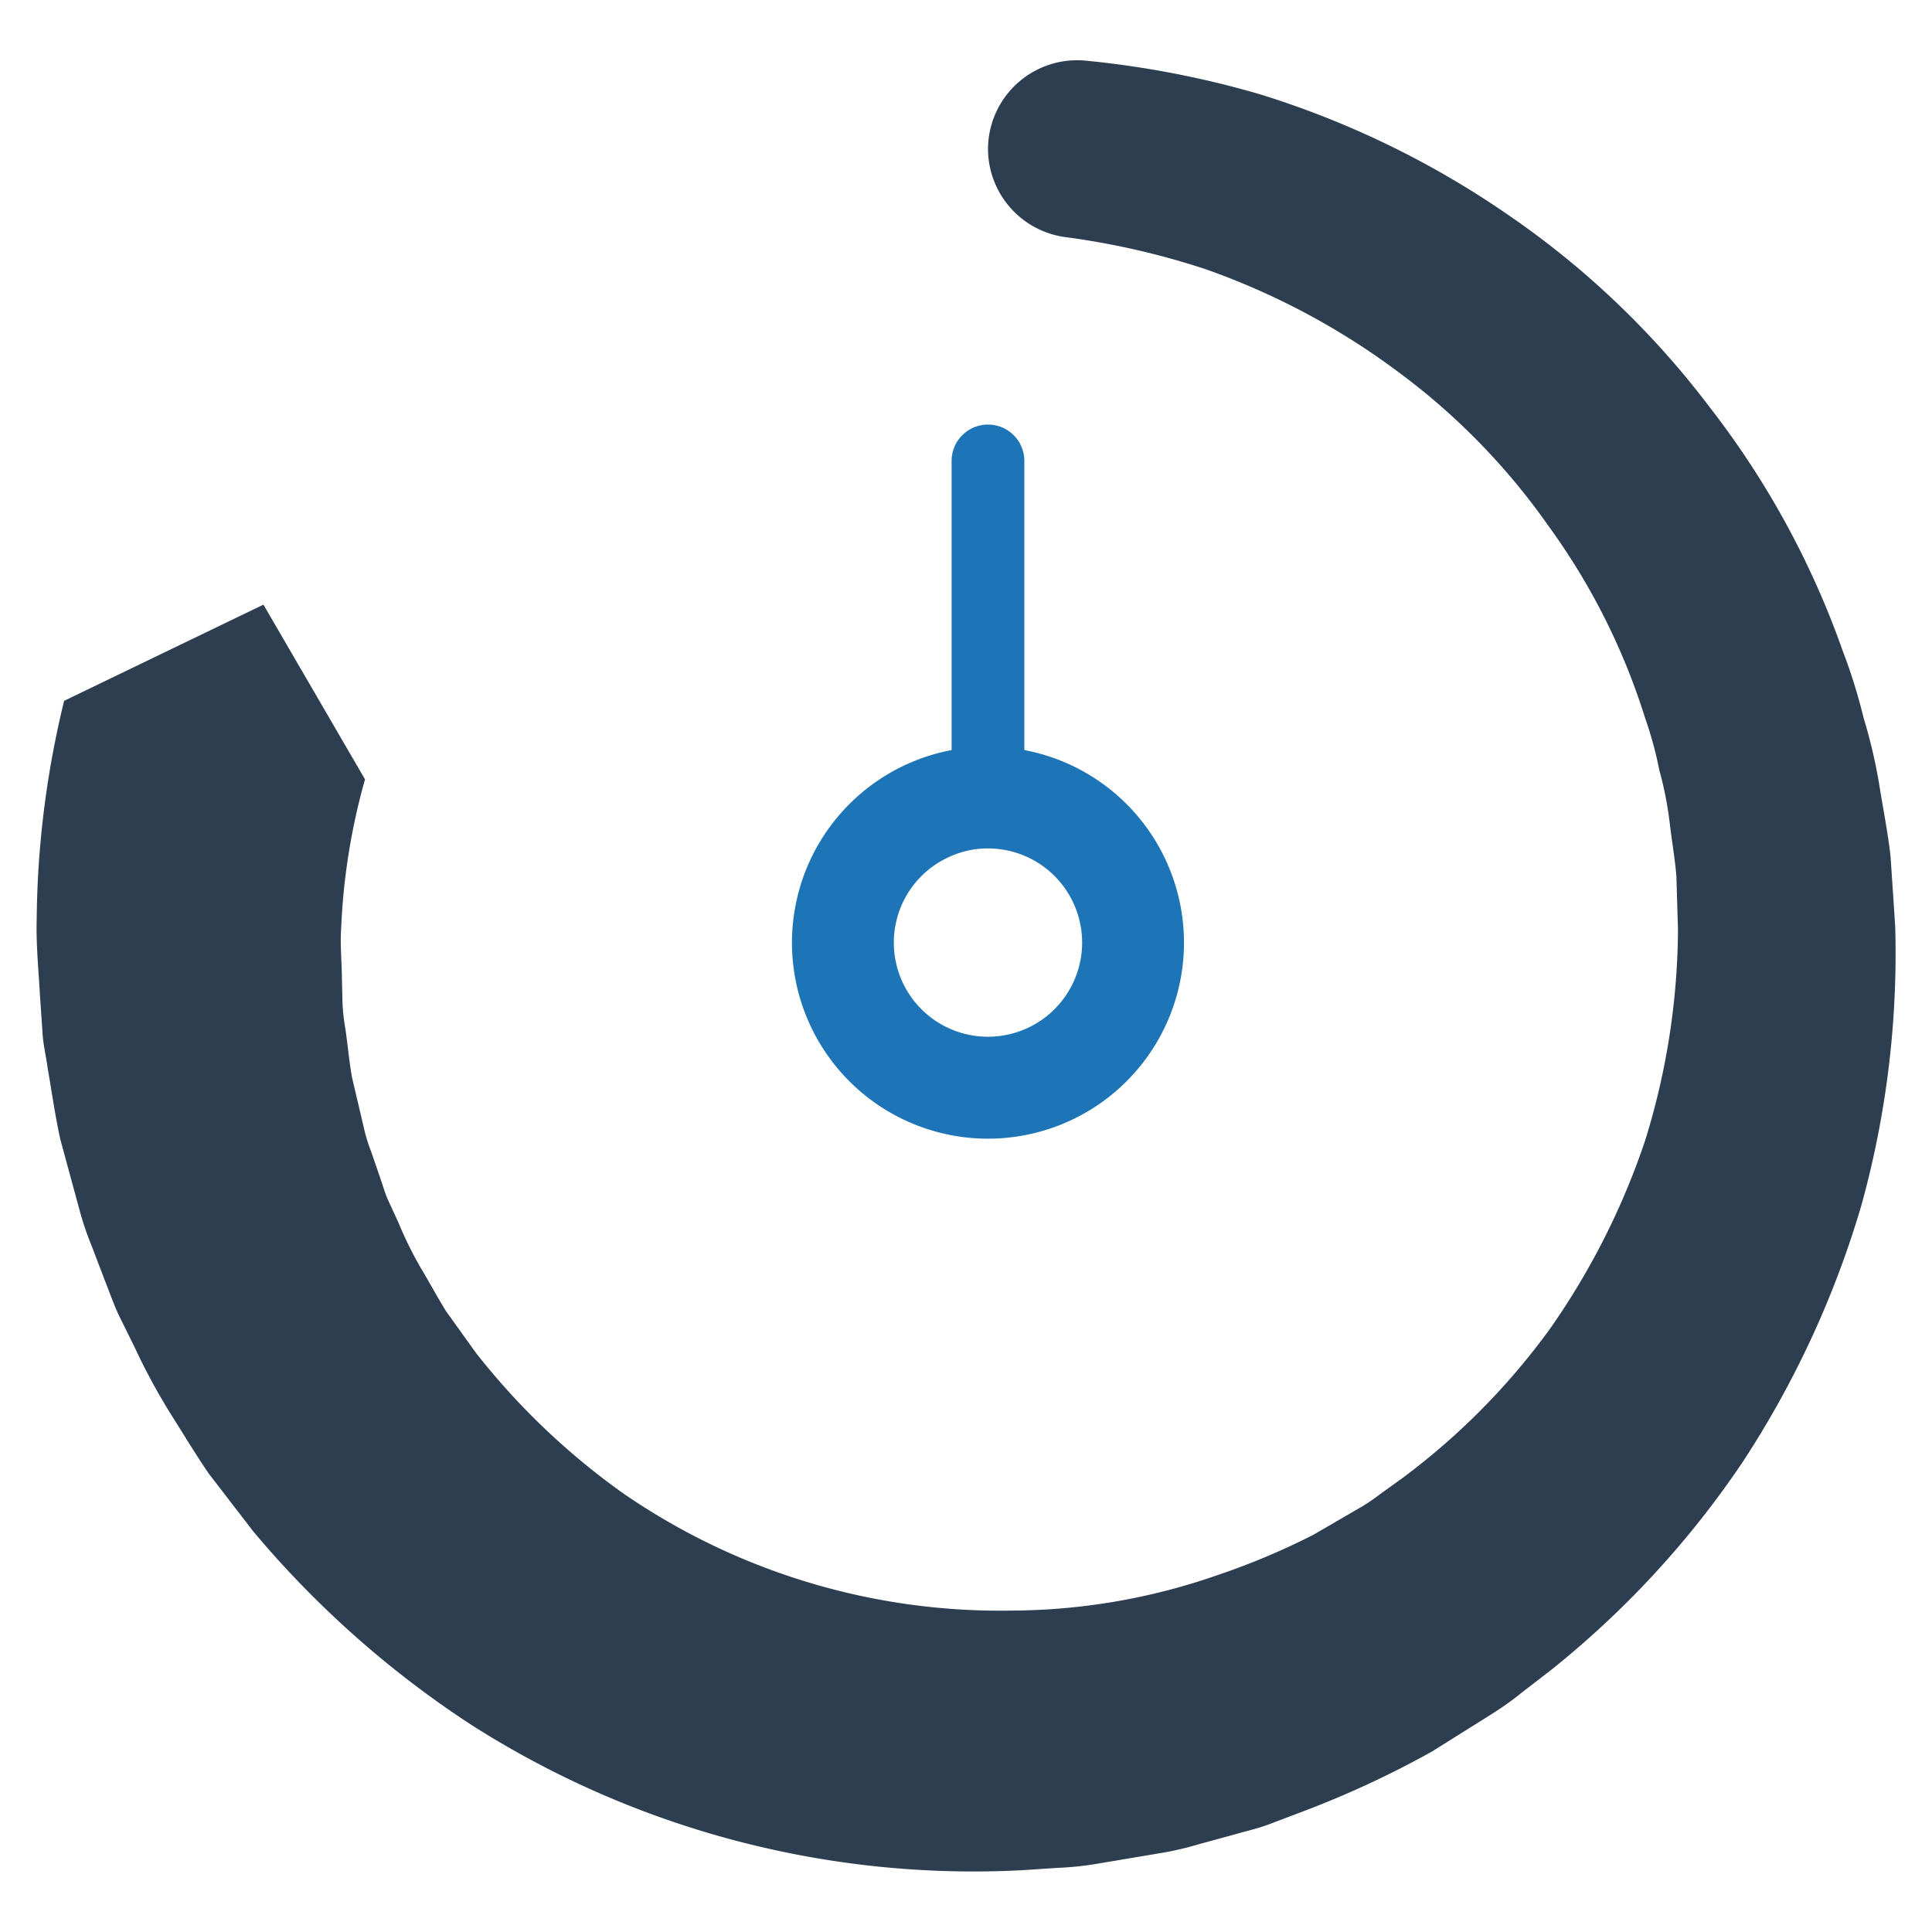
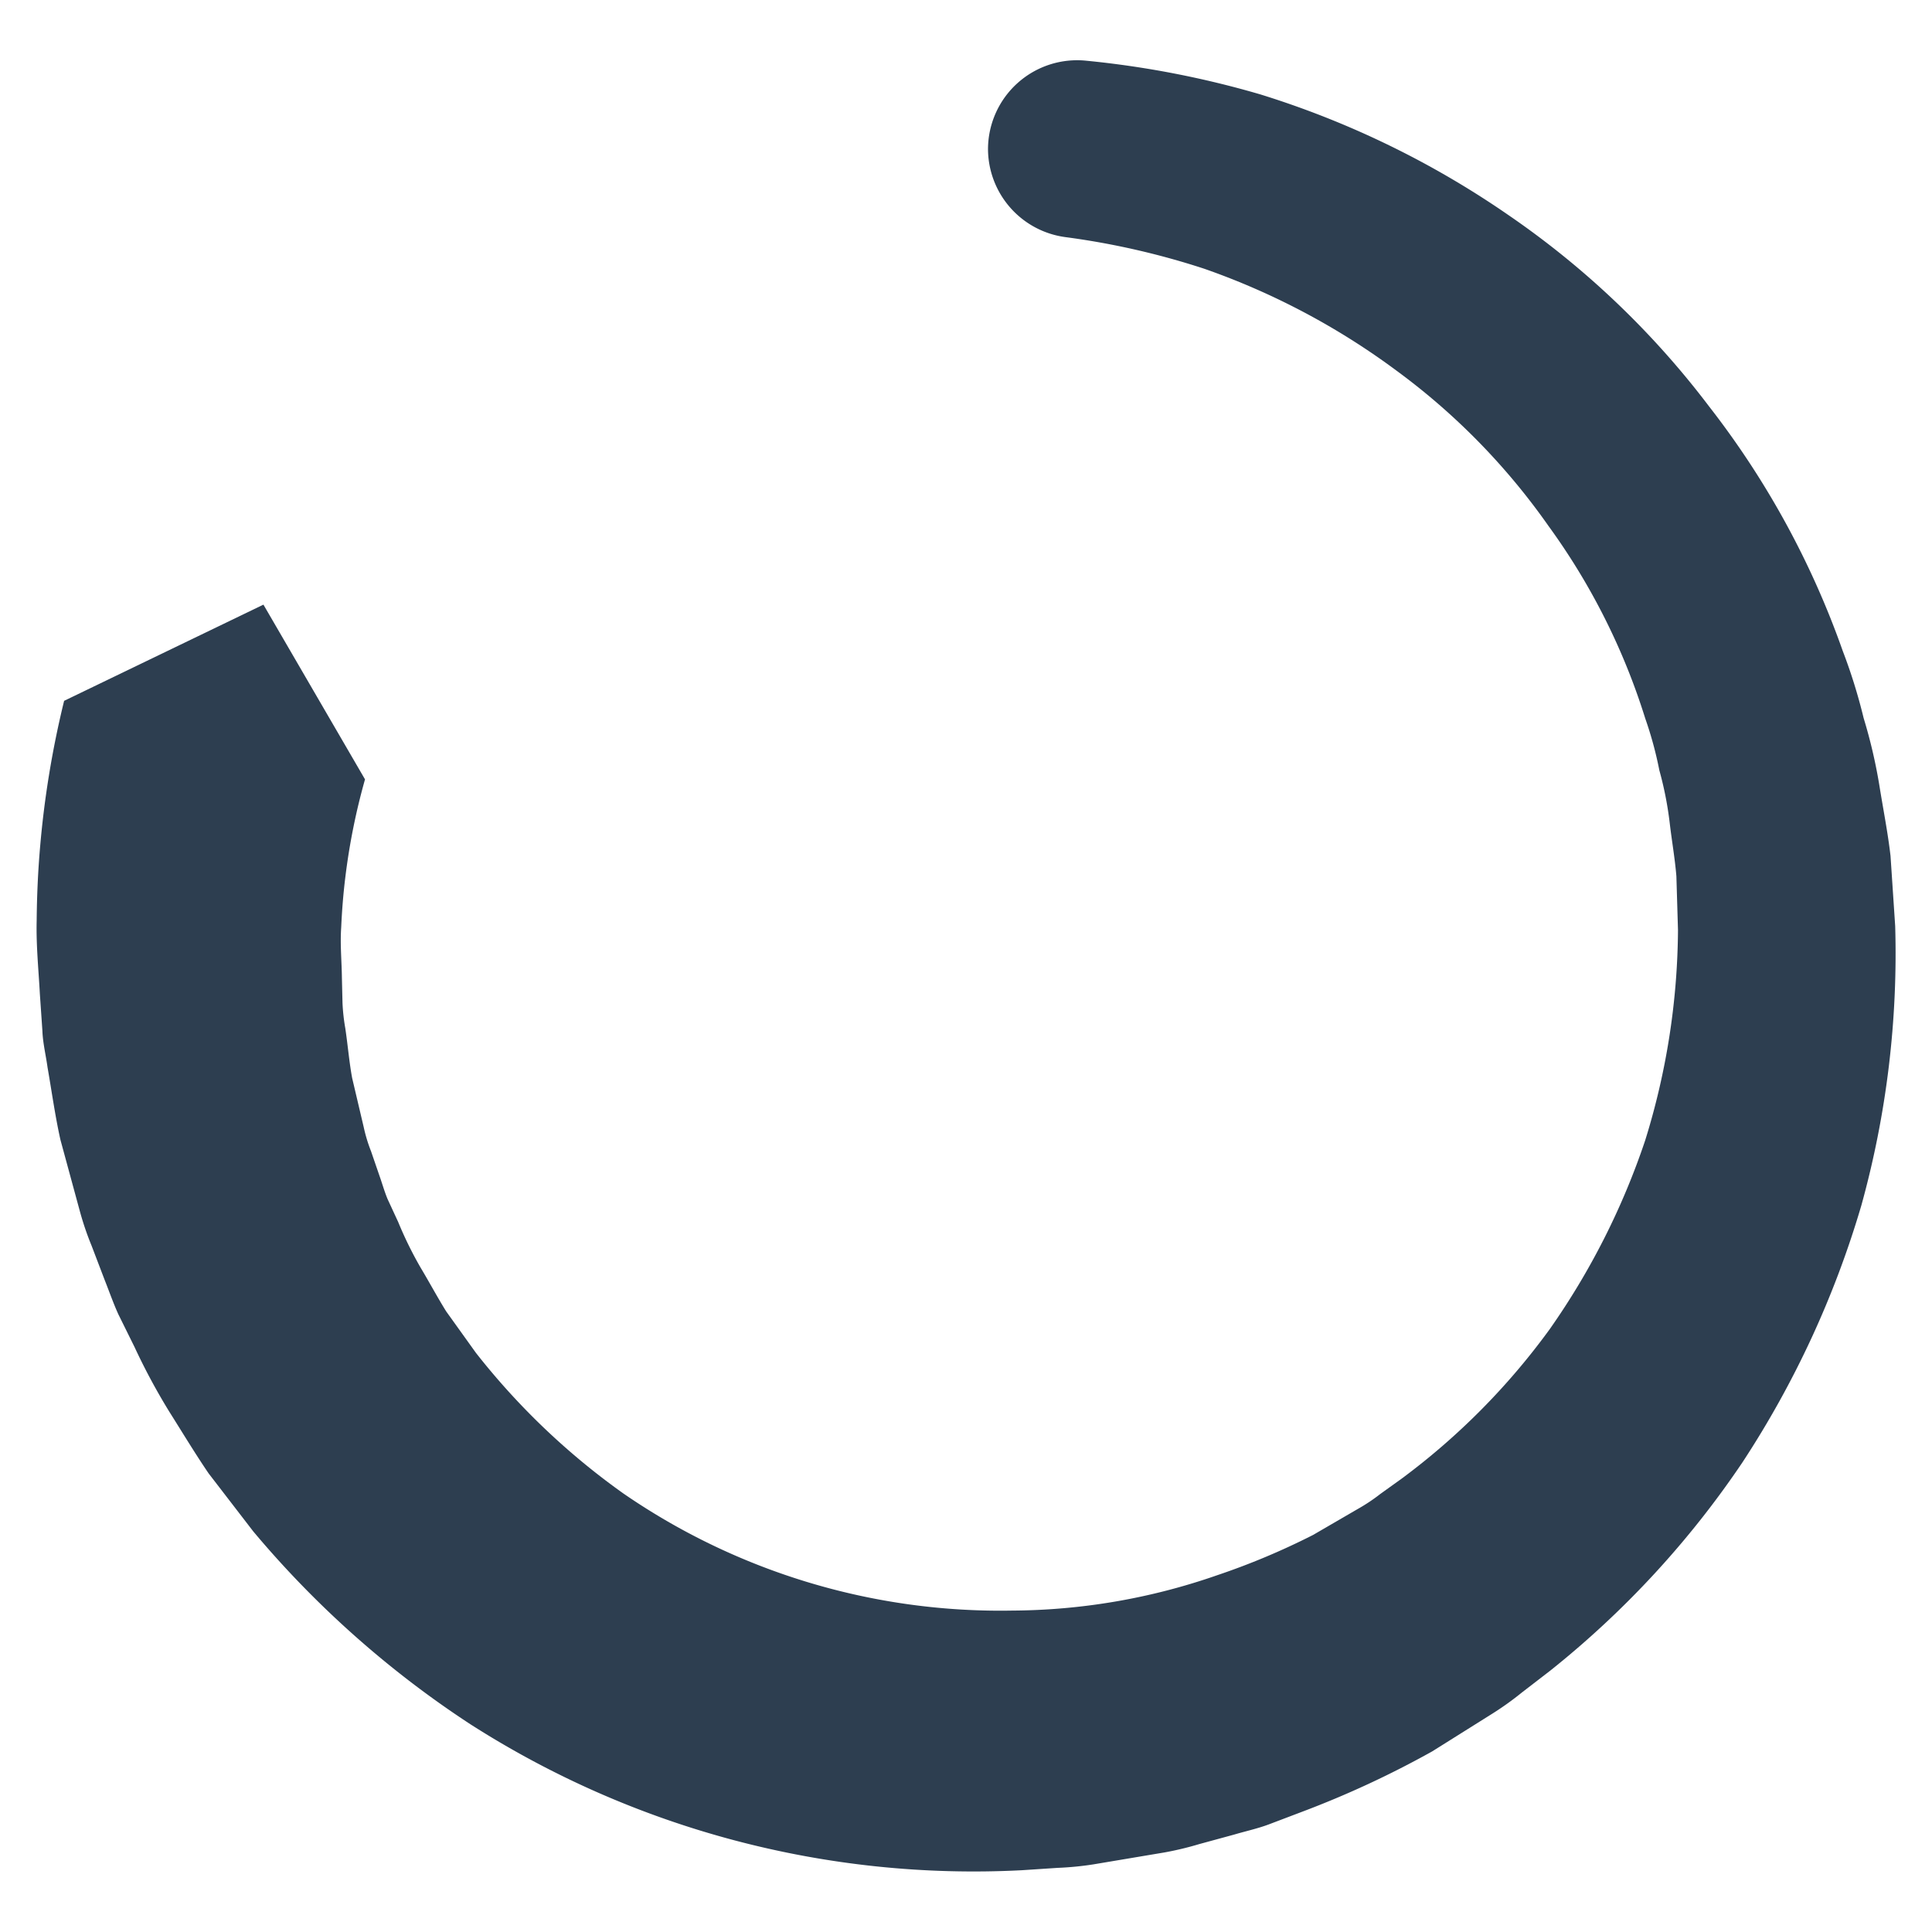
<svg xmlns="http://www.w3.org/2000/svg" id="Layer_1" data-name="Layer 1" viewBox="0 0 128 128">
  <defs>
    <style>.cls-1{fill:#2d3e50;}.cls-2{fill:#1d75b8;}</style>
  </defs>
  <title>b</title>
  <path class="cls-1" d="M65.458,9.879a5.904,5.904,0,0,1,6.516-5.856A62.846,62.846,0,0,1,83.49,6.251,60.237,60.237,0,0,1,99.944,14.254a57.249,57.249,0,0,1,13.289,12.675,57.383,57.383,0,0,1,8.856,16.204A36.298,36.298,0,0,1,123.47,47.572a34.41,34.41,0,0,1,1.054,4.532c.246,1.532.551,3.061.728,4.603l.309,4.649a62.486,62.486,0,0,1-2.241,18.504,63.825,63.825,0,0,1-7.867,17.008,61.729,61.729,0,0,1-12.75,13.82l-1.875,1.445a19.909,19.909,0,0,1-1.923,1.38l-4.018,2.521a63.852,63.852,0,0,1-8.614,3.998l-2.227.845c-.744.277-1.523.445-2.285.67l-2.301.627a21.084,21.084,0,0,1-2.317.556l-4.706.79a20.725,20.725,0,0,1-2.371.231l-2.38.157a61.852,61.852,0,0,1-36.522-9.672,65.637,65.637,0,0,1-14.385-12.777l-2.955-3.839c-.908-1.334-1.743-2.722-2.607-4.091a41.772,41.772,0,0,1-2.3-4.277L7.838,87.069c-.335-.738-.601-1.506-.901-2.26l-.869-2.277a19.592,19.592,0,0,1-.783-2.306l-1.281-4.71C3.651,73.93,3.429,72.316,3.149,70.712c-.11-.805-.31-1.604-.34-2.416l-.167-2.433c-.087-1.623-.254-3.248-.212-4.875.015-1.627.086-3.256.227-4.882A63.195,63.195,0,0,1,4.248,46.432l13.205-6.373L24.183,51.635a42.723,42.723,0,0,0-1.305,6.492c-.136,1.1-.223,2.208-.273,3.321-.078,1.115.034,2.224.047,3.338l.04,1.672a13.1,13.1,0,0,0,.183,1.657c.166,1.098.254,2.214.456,3.308l.766,3.252a10.224,10.224,0,0,0,.485,1.598l.544,1.583c.188.525.337,1.067.551,1.583l.704,1.522a25.183,25.183,0,0,0,1.48,3.014c.576.961,1.107,1.953,1.7,2.908l1.968,2.744a47.072,47.072,0,0,0,9.776,9.323,44.028,44.028,0,0,0,25.764,7.755A41.807,41.807,0,0,0,80.612,104.373a47.373,47.373,0,0,0,6.385-2.68l3.007-1.747a11.771,11.771,0,0,0,1.446-.968l1.416-1.016a45.921,45.921,0,0,0,9.81-9.905,48.649,48.649,0,0,0,6.321-12.502,47.83,47.83,0,0,0,2.174-13.94l-.106-3.56c-.096-1.181-.305-2.35-.442-3.53a23.27,23.27,0,0,0-.687-3.491,24.879,24.879,0,0,0-.935-3.438,43.857,43.857,0,0,0-6.407-12.746A44.293,44.293,0,0,0,92.547,24.575,47.819,47.819,0,0,0,79.785,17.805a51,51,0,0,0-9.157-2.09,5.91,5.91,0,0,1-5.17-5.836Z" />
-   <path class="cls-2" d="M67.866,49.694V30.538a2.41,2.41,0,0,0-2.41-2.41h0a2.41,2.41,0,0,0-2.41,2.41V49.694a12.986,12.986,0,1,0,4.82,0Zm-2.41,18.992A6.233,6.233,0,0,1,63.046,56.703a6.084,6.084,0,0,1,2.41-.492,6.237,6.237,0,1,1,0,12.475Z" />
</svg>